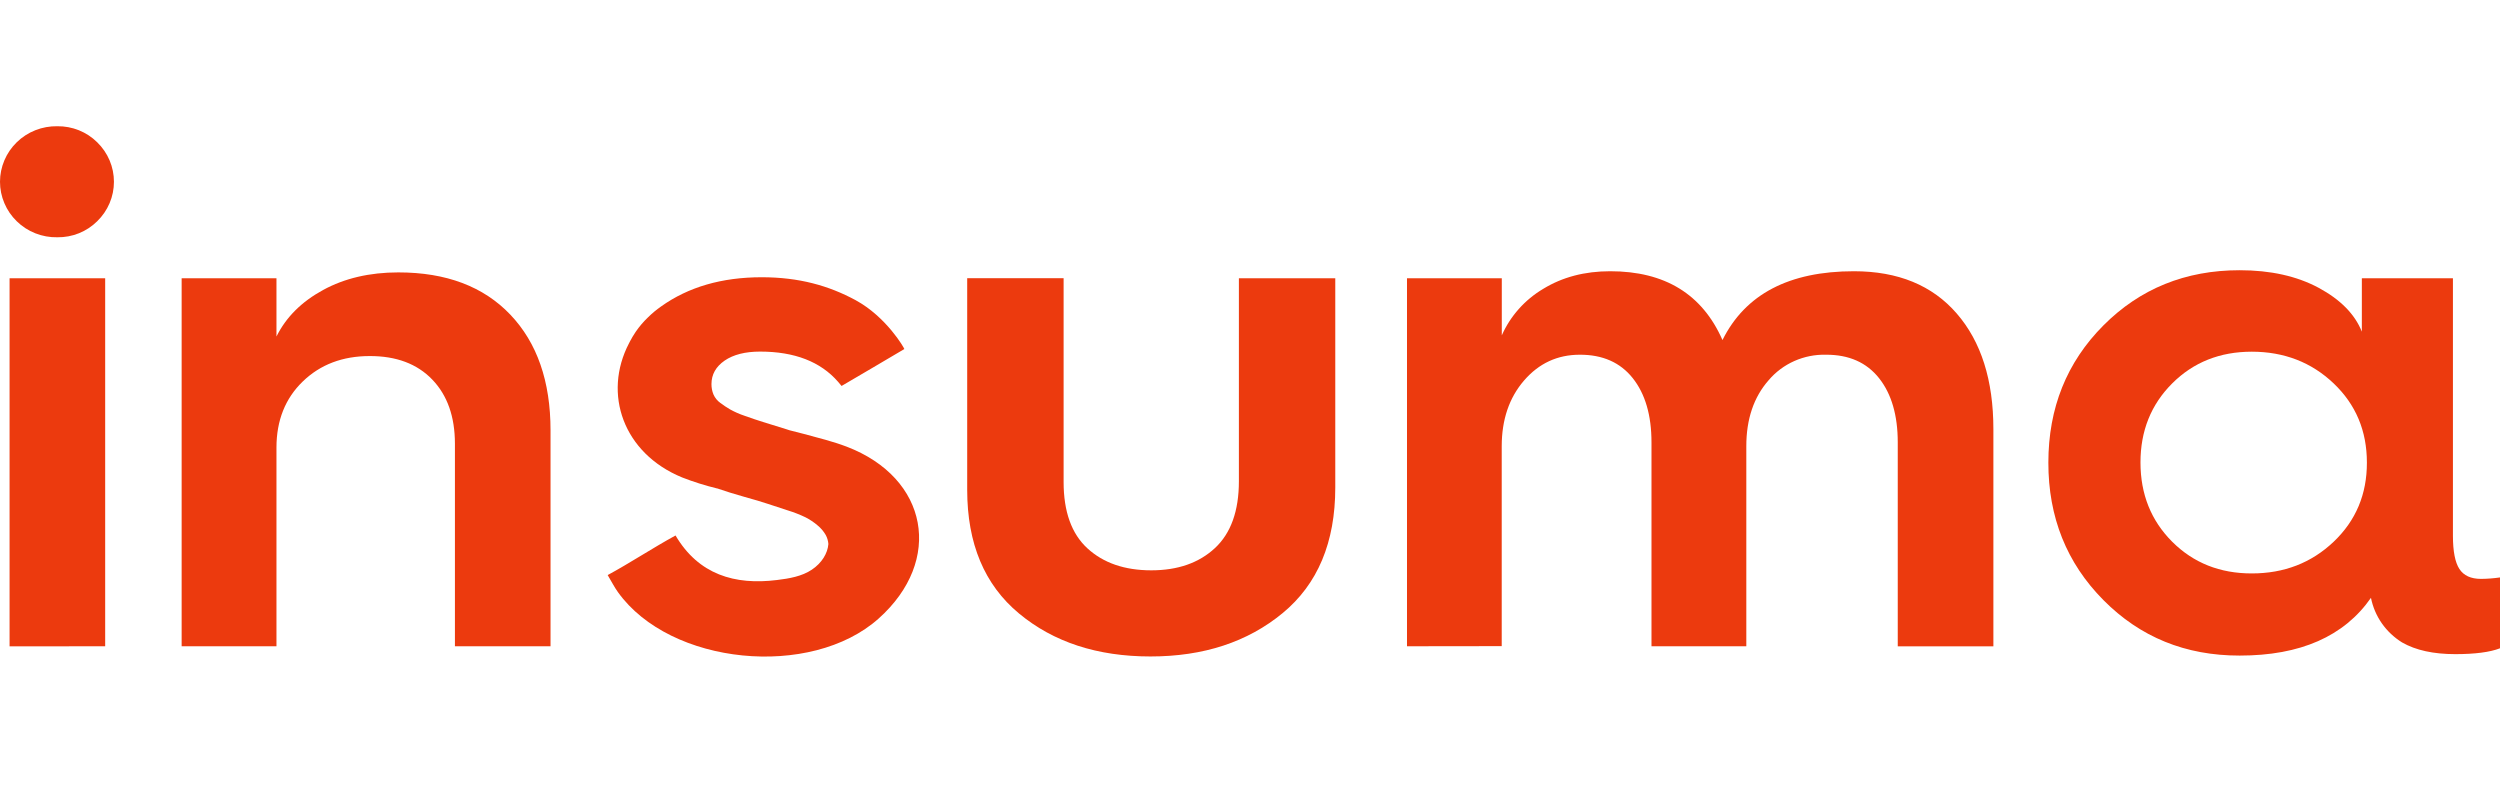
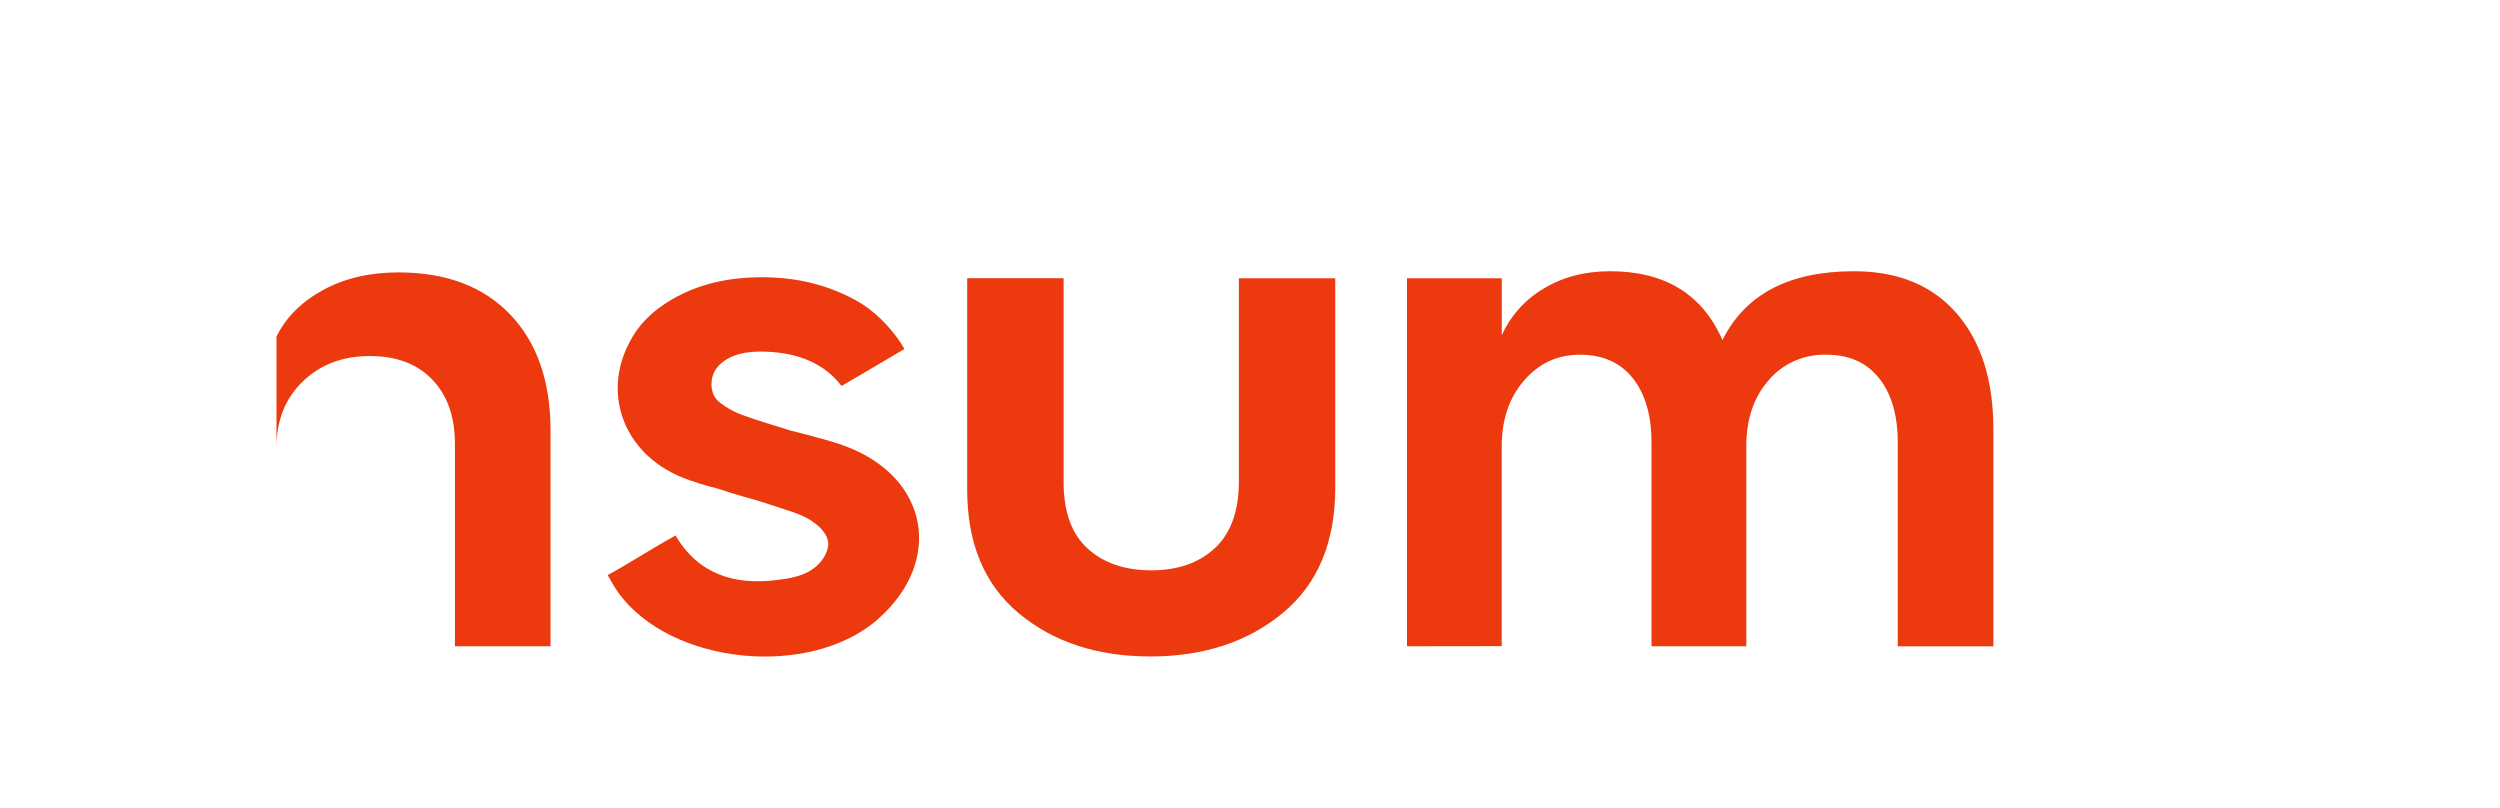
<svg xmlns="http://www.w3.org/2000/svg" width="99" height="32" viewBox="0 0 99 32" fill="none">
  <g clip-path="url(#clip0_228_2672)">
-     <path d="M2.272 9.396C1.974 9.402 1.678 9.349 1.402 9.24C1.125 9.131 0.874 8.968 0.663 8.762C0.453 8.557 0.286 8.314 0.173 8.045C0.059 7.777 0 7.489 0 7.198C0 6.908 0.059 6.62 0.173 6.351C0.286 6.083 0.453 5.839 0.663 5.634C0.874 5.428 1.125 5.265 1.402 5.156C1.678 5.047 1.974 4.994 2.272 4.999C2.564 4.996 2.855 5.05 3.126 5.159C3.397 5.268 3.643 5.43 3.849 5.634C4.059 5.839 4.226 6.083 4.34 6.351C4.454 6.62 4.512 6.908 4.512 7.198C4.512 7.489 4.454 7.777 4.34 8.045C4.226 8.314 4.059 8.557 3.849 8.762C3.643 8.966 3.397 9.128 3.126 9.237C2.855 9.346 2.564 9.4 2.272 9.396V9.396ZM0.379 25.596V11.019H4.165V25.592L0.379 25.596Z" fill="#EC3A0E" />
-     <path d="M7.193 25.592V11.02H10.948V13.326C11.326 12.563 11.942 11.948 12.794 11.484C13.646 11.019 14.64 10.787 15.775 10.787C17.668 10.787 19.145 11.344 20.208 12.459C21.27 13.573 21.801 15.101 21.801 17.042V25.592H18.015V17.572C18.015 16.499 17.715 15.651 17.116 15.029C16.517 14.407 15.691 14.097 14.639 14.1C13.566 14.1 12.683 14.436 11.99 15.106C11.296 15.777 10.949 16.649 10.948 17.723V25.592H7.193Z" fill="#EC3A0E" />
+     <path d="M7.193 25.592H10.948V13.326C11.326 12.563 11.942 11.948 12.794 11.484C13.646 11.019 14.64 10.787 15.775 10.787C17.668 10.787 19.145 11.344 20.208 12.459C21.27 13.573 21.801 15.101 21.801 17.042V25.592H18.015V17.572C18.015 16.499 17.715 15.651 17.116 15.029C16.517 14.407 15.691 14.097 14.639 14.1C13.566 14.1 12.683 14.436 11.99 15.106C11.296 15.777 10.949 16.649 10.948 17.723V25.592H7.193Z" fill="#EC3A0E" />
    <path d="M38.301 19.398V11.016H42.119V19.086C42.119 20.262 42.434 21.14 43.065 21.717C43.696 22.295 44.537 22.584 45.589 22.585C46.641 22.585 47.482 22.291 48.114 21.702C48.745 21.114 49.06 20.231 49.06 19.055V11.02H52.877V19.308C52.877 21.475 52.183 23.131 50.795 24.277C49.407 25.423 47.661 25.996 45.558 25.996C43.455 25.996 41.719 25.429 40.352 24.293C38.985 23.158 38.301 21.526 38.301 19.398Z" fill="#EC3A0E" />
    <path d="M55.717 25.592V11.02H59.471V13.28C59.81 12.514 60.384 11.87 61.112 11.438C61.87 10.974 62.753 10.741 63.763 10.741C65.929 10.741 67.411 11.649 68.21 13.466C69.114 11.649 70.85 10.741 73.416 10.741C75.162 10.741 76.519 11.298 77.486 12.414C78.454 13.529 78.938 15.056 78.938 16.997V25.595H75.151V17.519C75.151 16.446 74.904 15.599 74.411 14.976C73.917 14.354 73.217 14.044 72.312 14.047C71.879 14.036 71.45 14.121 71.056 14.296C70.662 14.471 70.313 14.732 70.037 15.058C69.447 15.729 69.153 16.601 69.154 17.675V25.592H65.399V17.519C65.399 16.446 65.152 15.599 64.658 14.976C64.164 14.354 63.464 14.044 62.559 14.047C61.676 14.047 60.941 14.387 60.352 15.069C59.764 15.75 59.469 16.617 59.468 17.67V25.587L55.717 25.592Z" fill="#EC3A0E" />
-     <path d="M83.294 23.762C81.84 22.295 81.113 20.481 81.115 18.318C81.116 16.156 81.842 14.346 83.294 12.888C84.747 11.43 86.545 10.701 88.69 10.701C89.911 10.701 90.953 10.933 91.816 11.396C92.679 11.86 93.25 12.439 93.529 13.134V11.02H97.136V21.214C97.136 21.832 97.222 22.272 97.393 22.533C97.564 22.794 97.849 22.924 98.249 22.924C98.501 22.922 98.752 22.902 99.001 22.866V25.672C98.6 25.827 98.008 25.904 97.227 25.904C96.365 25.904 95.664 25.75 95.123 25.441C94.805 25.244 94.532 24.986 94.32 24.683C94.108 24.379 93.962 24.035 93.89 23.674C92.828 25.199 91.095 25.962 88.69 25.961C86.545 25.963 84.747 25.23 83.294 23.762ZM86.02 15.182C85.181 16.019 84.762 17.064 84.763 18.318C84.764 19.572 85.183 20.617 86.02 21.454C86.859 22.291 87.909 22.709 89.171 22.708C90.451 22.708 91.531 22.29 92.412 21.454C93.293 20.617 93.732 19.572 93.729 18.318C93.729 17.062 93.29 16.017 92.412 15.182C91.534 14.347 90.454 13.928 89.171 13.927C87.909 13.927 86.858 14.345 86.02 15.182V15.182Z" fill="#EC3A0E" />
    <path d="M34.794 24.494C32.116 26.888 26.541 26.346 24.47 23.448C24.33 23.253 24.221 23.038 24.064 22.773C24.944 22.297 25.827 21.711 26.751 21.205C27.665 22.756 29.102 23.177 30.767 22.969C31.247 22.911 31.756 22.825 32.151 22.558C32.547 22.292 32.774 21.913 32.804 21.544C32.795 21.419 32.759 21.296 32.699 21.185C32.614 21.038 32.502 20.907 32.368 20.799C32.224 20.676 32.065 20.571 31.895 20.484C31.671 20.377 31.439 20.286 31.2 20.213C30.905 20.119 30.643 20.032 30.411 19.954C30.18 19.876 29.863 19.783 29.465 19.672C29.067 19.56 28.728 19.454 28.455 19.359C28.44 19.355 28.426 19.35 28.413 19.344C28.409 19.344 28.405 19.344 28.402 19.344C27.928 19.229 27.464 19.083 27.011 18.906C24.68 17.949 23.865 15.594 24.908 13.595C24.938 13.537 24.968 13.476 25.004 13.418L25.012 13.402L25.049 13.336C25.049 13.329 25.057 13.324 25.059 13.32C25.096 13.258 25.134 13.197 25.174 13.139C25.316 12.932 25.479 12.741 25.661 12.567C25.82 12.41 25.993 12.266 26.177 12.137C27.258 11.365 28.587 10.979 30.164 10.979C31.645 10.979 32.82 11.313 33.879 11.885C35.106 12.552 35.812 13.789 35.812 13.822C35.812 13.828 33.326 15.284 33.326 15.284L33.191 15.123C32.497 14.323 31.466 13.923 30.099 13.923C29.511 13.923 29.043 14.042 28.695 14.28C28.349 14.52 28.174 14.829 28.174 15.211C28.173 15.352 28.2 15.492 28.254 15.623C28.312 15.755 28.405 15.869 28.523 15.954C28.645 16.047 28.774 16.132 28.907 16.21C29.092 16.313 29.287 16.399 29.489 16.466C29.753 16.561 29.994 16.642 30.216 16.711C30.437 16.78 30.741 16.872 31.129 16.994L31.264 17.038C31.456 17.084 31.64 17.132 31.827 17.182C32.397 17.337 32.978 17.478 33.529 17.688C36.763 18.925 37.369 22.195 34.794 24.494Z" fill="#EC3A0E" />
  </g>
  <defs>
    <clipPath id="clip0_228_2672">
      <rect width="99" height="21" fill="white" transform="translate(0 5)" />
    </clipPath>
  </defs>
</svg>